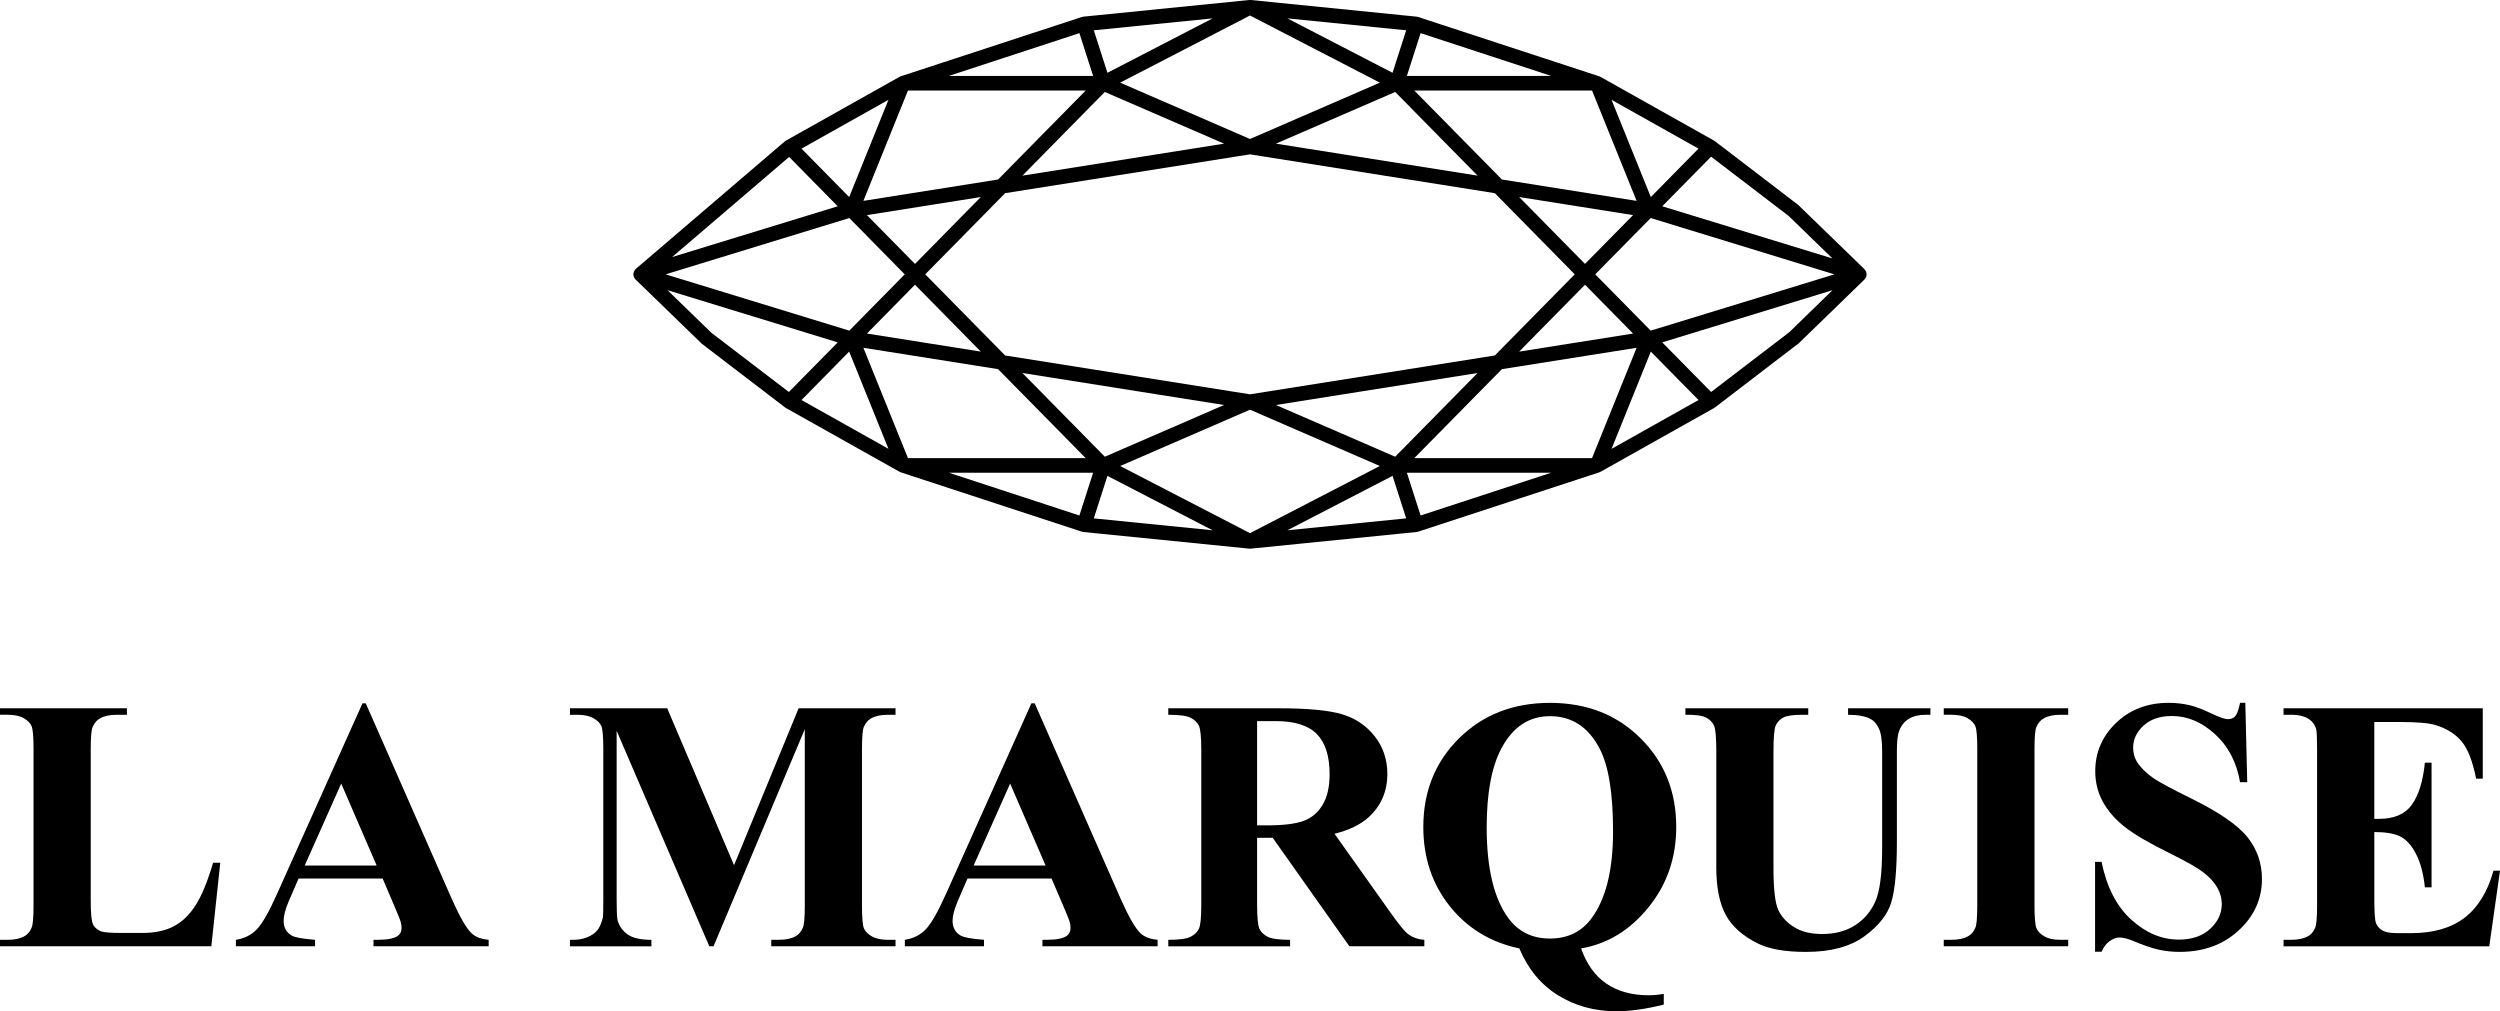
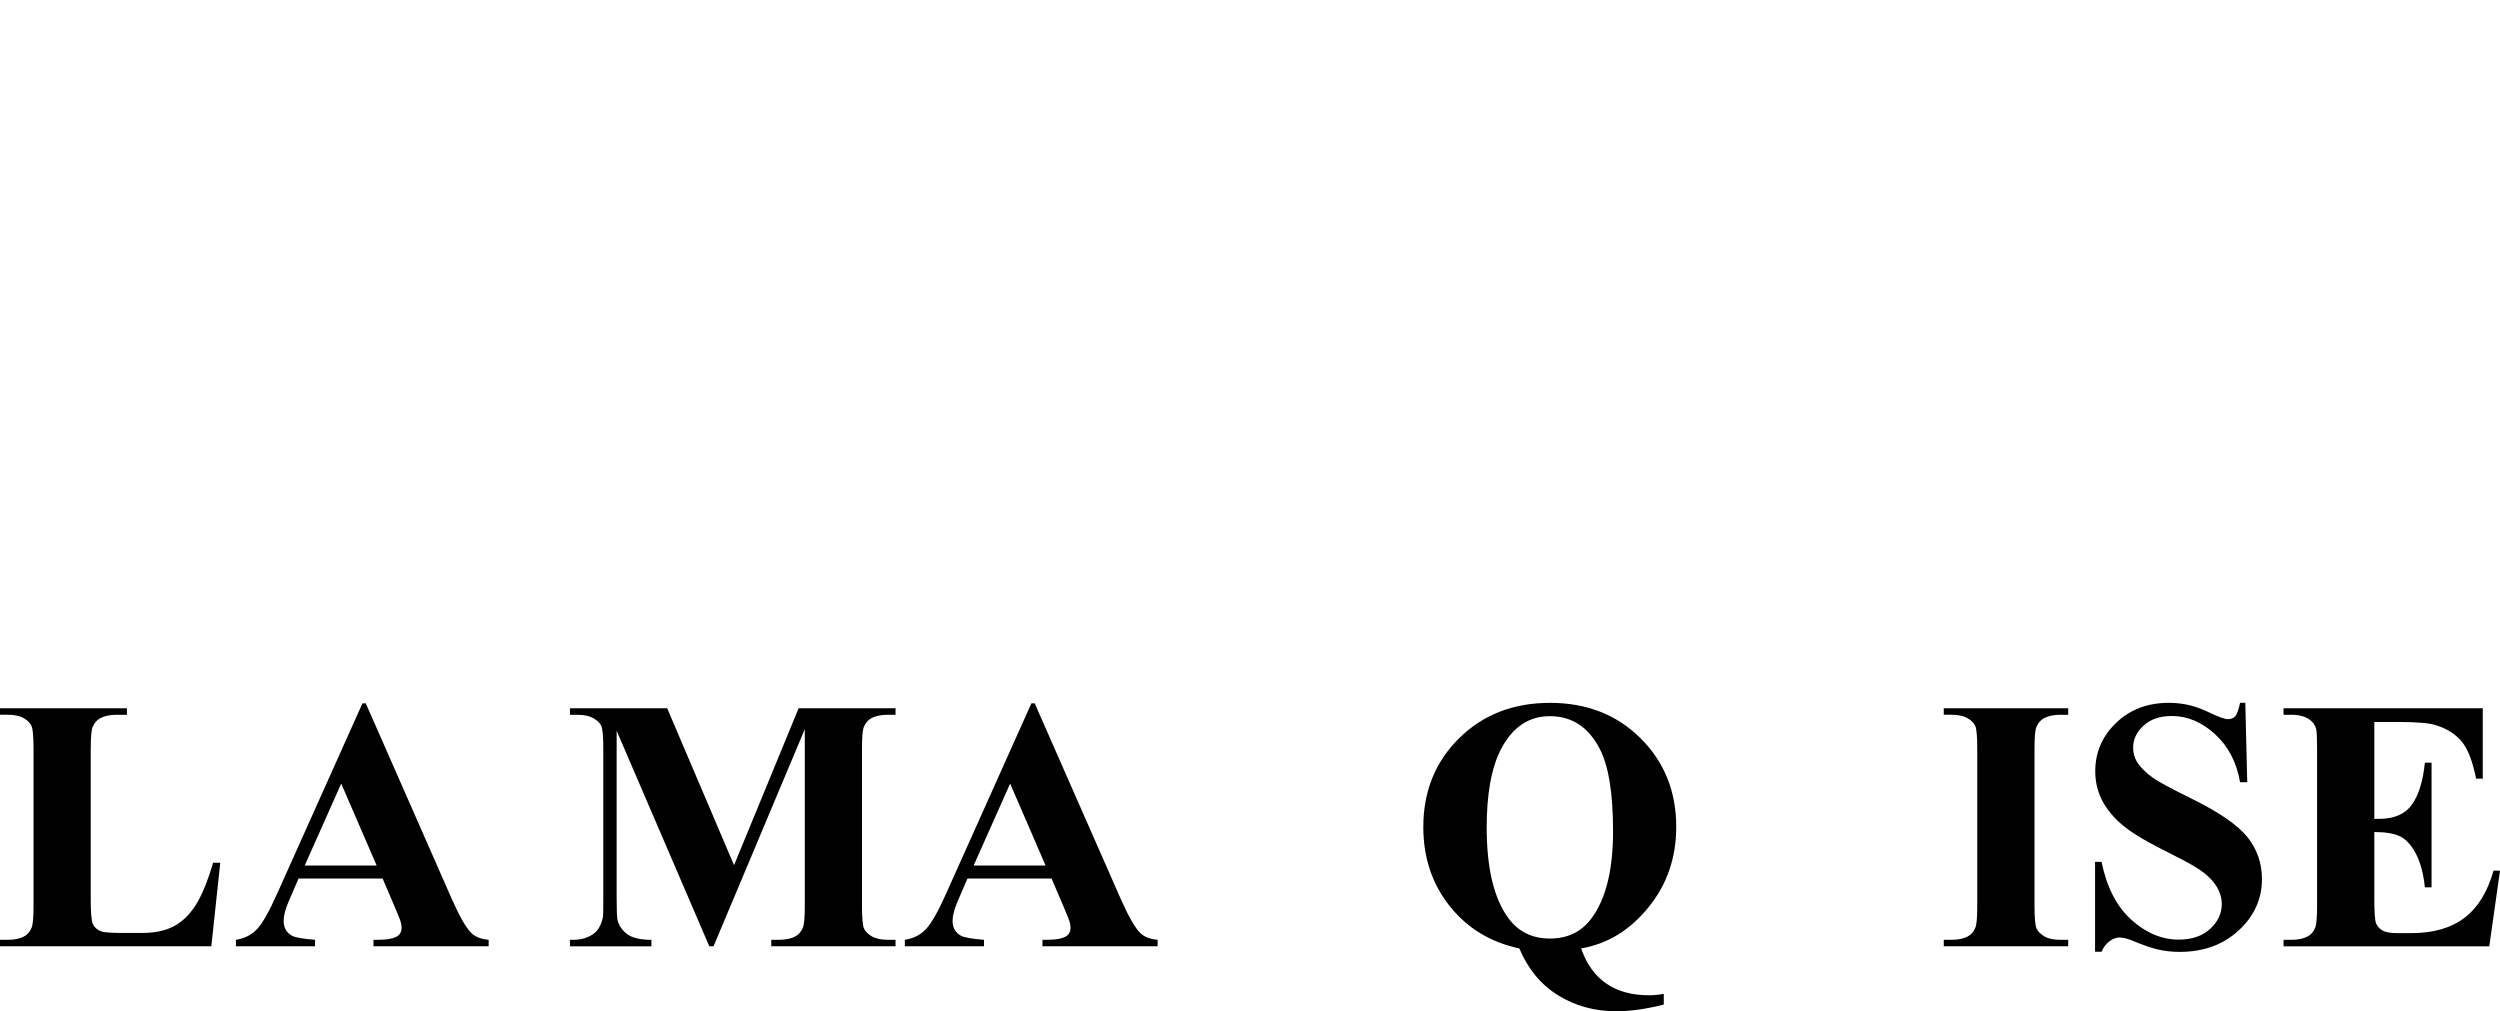
<svg xmlns="http://www.w3.org/2000/svg" version="1.1" id="Calque_1" x="0px" y="0px" width="160px" height="64.719px" viewBox="0 0 160 64.719" enable-background="new 0 0 160 64.719" xml:space="preserve">
  <g>
    <path d="M14.098,55.215l-0.573,5.348H0v-0.416h0.505c0.442,0,0.798-0.079,1.068-0.236c0.194-0.105,0.344-0.284,0.449-0.539   c0.083-0.18,0.124-0.651,0.124-1.415V47.936c0-0.779-0.041-1.266-0.124-1.46c-0.083-0.195-0.249-0.365-0.5-0.512   c-0.251-0.146-0.59-0.219-1.017-0.219H0V45.33h8.122v0.416H7.459c-0.442,0-0.798,0.078-1.067,0.235   c-0.195,0.105-0.348,0.285-0.461,0.54c-0.083,0.18-0.124,0.651-0.124,1.415v9.706c0,0.779,0.045,1.274,0.135,1.488   c0.09,0.214,0.266,0.372,0.528,0.478c0.187,0.067,0.641,0.101,1.36,0.101H9.1c0.809,0,1.483-0.143,2.021-0.427   c0.54-0.284,1.005-0.733,1.399-1.348c0.393-0.614,0.766-1.521,1.118-2.719H14.098z" />
    <path d="M24.489,56.226h-5.381l-0.641,1.482c-0.209,0.495-0.314,0.903-0.314,1.226c0,0.427,0.172,0.741,0.517,0.943   c0.202,0.119,0.7,0.209,1.494,0.27v0.416h-5.066v-0.416c0.546-0.083,0.996-0.309,1.348-0.68c0.352-0.371,0.786-1.137,1.303-2.297   l5.448-12.155h0.213l5.493,12.492c0.524,1.183,0.955,1.928,1.292,2.235c0.254,0.231,0.614,0.366,1.079,0.404v0.416h-7.37v-0.416   h0.304c0.591,0,1.007-0.083,1.247-0.247c0.165-0.12,0.247-0.292,0.247-0.517c0-0.135-0.022-0.273-0.067-0.416   c-0.015-0.067-0.127-0.349-0.337-0.843L24.489,56.226z M24.107,55.395l-2.269-5.246l-2.337,5.246H24.107z" />
    <path d="M46.979,55.373l4.133-10.043h6.202v0.416h-0.495c-0.449,0-0.809,0.078-1.079,0.235c-0.187,0.104-0.337,0.281-0.449,0.528   c-0.082,0.18-0.124,0.647-0.124,1.404v10.043c0,0.779,0.042,1.266,0.124,1.46c0.083,0.195,0.251,0.365,0.506,0.512   c0.254,0.146,0.595,0.219,1.022,0.219h0.495v0.415h-7.953v-0.415h0.494c0.449,0,0.809-0.079,1.079-0.236   c0.187-0.104,0.337-0.284,0.449-0.539c0.082-0.18,0.124-0.651,0.124-1.415v-11.29l-5.841,13.896h-0.27l-5.931-13.794v10.728   c0,0.749,0.018,1.21,0.056,1.382c0.097,0.375,0.309,0.68,0.635,0.916c0.326,0.235,0.837,0.354,1.534,0.354v0.415h-5.213v-0.415   h0.158c0.337,0.007,0.652-0.047,0.943-0.163c0.292-0.116,0.513-0.271,0.663-0.466c0.149-0.195,0.266-0.468,0.348-0.82   c0.015-0.082,0.022-0.465,0.022-1.146v-9.639c0-0.771-0.042-1.253-0.124-1.444c-0.082-0.19-0.25-0.359-0.505-0.505   c-0.254-0.146-0.595-0.219-1.022-0.219h-0.483V45.33h6.224L46.979,55.373z" />
    <path d="M67.3,56.226h-5.38l-0.641,1.482c-0.209,0.495-0.314,0.903-0.314,1.226c0,0.427,0.173,0.741,0.517,0.943   c0.202,0.119,0.7,0.209,1.494,0.27v0.416h-5.066v-0.416c0.546-0.083,0.996-0.309,1.348-0.68c0.352-0.371,0.786-1.137,1.303-2.297   l5.448-12.155h0.213l5.494,12.492c0.524,1.183,0.955,1.928,1.292,2.235c0.254,0.231,0.614,0.366,1.079,0.404v0.416h-7.37v-0.416   h0.304c0.591,0,1.007-0.083,1.247-0.247c0.165-0.12,0.247-0.292,0.247-0.517c0-0.135-0.022-0.273-0.067-0.416   c-0.015-0.067-0.127-0.349-0.337-0.843L67.3,56.226z M66.918,55.395l-2.269-5.246l-2.337,5.246H66.918z" />
-     <path d="M80.455,53.621v4.269c0,0.824,0.051,1.342,0.151,1.556c0.102,0.214,0.279,0.384,0.533,0.511   c0.255,0.128,0.73,0.191,1.427,0.191v0.416h-7.796v-0.416c0.704,0,1.181-0.065,1.432-0.196c0.251-0.131,0.427-0.302,0.528-0.512   c0.102-0.209,0.152-0.726,0.152-1.55v-9.886c0-0.824-0.051-1.343-0.152-1.556c-0.101-0.214-0.279-0.384-0.533-0.512   c-0.255-0.127-0.73-0.19-1.427-0.19V45.33h7.077c1.843,0,3.19,0.128,4.044,0.382c0.854,0.255,1.551,0.725,2.09,1.41   s0.809,1.488,0.809,2.41c0,1.123-0.404,2.052-1.213,2.785c-0.517,0.465-1.24,0.813-2.168,1.045l3.662,5.156   c0.479,0.667,0.819,1.082,1.022,1.247c0.307,0.231,0.662,0.359,1.066,0.382v0.416h-4.797l-4.908-6.942H80.455z M80.455,46.15v6.673   h0.64c1.041,0,1.82-0.096,2.337-0.286c0.517-0.192,0.923-0.536,1.219-1.034s0.444-1.147,0.444-1.948   c0-1.161-0.271-2.019-0.814-2.573c-0.544-0.554-1.418-0.831-2.623-0.831H80.455z" />
    <path d="M101.192,60.698c0.344,0.995,0.88,1.745,1.606,2.246c0.726,0.502,1.636,0.753,2.729,0.753c0.299,0,0.618-0.029,0.955-0.091   v0.687c-1.131,0.284-2.142,0.427-3.033,0.427c-1.394,0-2.639-0.341-3.735-1.022s-1.923-1.681-2.477-2.999   c-1.843-0.39-3.327-1.292-4.455-2.708c-1.127-1.415-1.69-3.104-1.69-5.066c0-2.276,0.765-4.169,2.292-5.678   c1.527-1.51,3.467-2.264,5.819-2.264c2.344,0,4.275,0.756,5.796,2.269s2.28,3.404,2.28,5.673c0,1.978-0.595,3.696-1.786,5.156   C104.304,59.541,102.87,60.413,101.192,60.698 M99.192,45.835c-1.348,0-2.389,0.7-3.123,2.101   c-0.613,1.176-0.921,2.849-0.921,5.021c0,2.606,0.461,4.538,1.382,5.797c0.645,0.876,1.531,1.313,2.662,1.313   c1.138,0,2.025-0.431,2.662-1.291c0.921-1.236,1.382-3.094,1.382-5.572c0-2.441-0.288-4.209-0.865-5.302   C101.652,46.525,100.593,45.835,99.192,45.835" />
-     <path d="M107.865,45.33h7.863v0.416h-0.394c-0.592,0-0.998,0.062-1.219,0.186c-0.221,0.123-0.378,0.294-0.472,0.511   c-0.094,0.218-0.141,0.76-0.141,1.629v7.459c0,1.363,0.103,2.266,0.309,2.707c0.207,0.442,0.545,0.81,1.017,1.101   c0.473,0.293,1.067,0.438,1.786,0.438c0.824,0,1.526-0.185,2.106-0.556s1.016-0.882,1.304-1.533s0.433-1.786,0.433-3.404v-6.212   c0-0.682-0.071-1.168-0.214-1.46s-0.322-0.494-0.539-0.606c-0.337-0.173-0.812-0.259-1.427-0.259V45.33h5.269v0.416h-0.314   c-0.427,0-0.782,0.086-1.067,0.259c-0.285,0.172-0.49,0.431-0.618,0.774c-0.097,0.24-0.146,0.67-0.146,1.292v5.785   c0,1.79-0.118,3.082-0.354,3.875c-0.235,0.795-0.81,1.524-1.724,2.191s-2.161,1-3.741,1c-1.318,0-2.336-0.176-3.056-0.528   c-0.98-0.479-1.674-1.094-2.078-1.842c-0.404-0.749-0.605-1.757-0.605-3.022v-7.459c0-0.876-0.049-1.421-0.146-1.635   c-0.098-0.213-0.267-0.383-0.506-0.511c-0.24-0.128-0.682-0.188-1.325-0.18V45.33z" />
    <path d="M132.365,60.147v0.416H124.4v-0.416h0.506c0.441,0,0.798-0.079,1.067-0.236c0.194-0.104,0.344-0.284,0.449-0.539   c0.082-0.18,0.123-0.651,0.123-1.415V47.936c0-0.779-0.041-1.266-0.123-1.461c-0.083-0.194-0.249-0.364-0.5-0.511   c-0.251-0.146-0.59-0.219-1.017-0.219H124.4V45.33h7.965v0.416h-0.506c-0.441,0-0.797,0.078-1.066,0.235   c-0.195,0.105-0.349,0.285-0.461,0.54c-0.083,0.18-0.124,0.651-0.124,1.415v10.021c0,0.779,0.044,1.266,0.13,1.46   c0.086,0.195,0.254,0.365,0.505,0.512c0.251,0.146,0.59,0.219,1.017,0.219H132.365z" />
    <path d="M143.7,44.982l0.123,5.077h-0.46c-0.218-1.273-0.751-2.297-1.602-3.072c-0.85-0.775-1.769-1.163-2.758-1.163   c-0.764,0-1.368,0.204-1.813,0.612c-0.446,0.409-0.669,0.878-0.669,1.409c0,0.338,0.079,0.638,0.236,0.899   c0.217,0.353,0.565,0.701,1.044,1.045c0.353,0.247,1.165,0.686,2.438,1.314c1.782,0.876,2.984,1.703,3.605,2.482   c0.614,0.778,0.921,1.67,0.921,2.674c0,1.273-0.495,2.368-1.488,3.286c-0.992,0.917-2.252,1.376-3.78,1.376   c-0.479,0-0.932-0.049-1.358-0.146c-0.428-0.097-0.963-0.28-1.606-0.55c-0.359-0.15-0.656-0.226-0.888-0.226   c-0.195,0-0.4,0.075-0.618,0.226c-0.217,0.149-0.393,0.378-0.527,0.685h-0.416V55.16h0.416c0.329,1.617,0.964,2.852,1.903,3.701   c0.94,0.85,1.953,1.274,3.039,1.274c0.839,0,1.507-0.229,2.005-0.685c0.498-0.457,0.747-0.989,0.747-1.596   c0-0.359-0.096-0.707-0.286-1.045c-0.191-0.337-0.481-0.656-0.871-0.961c-0.389-0.303-1.078-0.697-2.066-1.185   c-1.386-0.681-2.382-1.262-2.988-1.741c-0.606-0.479-1.073-1.015-1.398-1.605c-0.326-0.592-0.489-1.244-0.489-1.955   c0-1.213,0.446-2.247,1.337-3.101c0.892-0.854,2.015-1.28,3.37-1.28c0.494,0,0.974,0.06,1.438,0.179   c0.352,0.091,0.78,0.258,1.286,0.501c0.505,0.242,0.859,0.364,1.062,0.364c0.194,0,0.348-0.06,0.46-0.18   c0.112-0.119,0.218-0.408,0.315-0.864H143.7z" />
    <path d="M151.956,46.207v6.2h0.304c0.966,0,1.667-0.303,2.101-0.909c0.435-0.607,0.712-1.502,0.831-2.686h0.428v7.976h-0.428   c-0.09-0.868-0.278-1.579-0.567-2.134c-0.288-0.555-0.623-0.927-1.005-1.118c-0.382-0.19-0.937-0.286-1.663-0.286v4.291   c0,0.839,0.036,1.353,0.107,1.539c0.071,0.188,0.204,0.341,0.398,0.461c0.195,0.119,0.51,0.18,0.943,0.18h0.91   c1.423,0,2.563-0.33,3.421-0.988c0.857-0.659,1.473-1.663,1.848-3.011H160l-0.686,4.842h-13.166v-0.416h0.506   c0.442,0,0.798-0.079,1.067-0.236c0.194-0.104,0.344-0.284,0.449-0.539c0.082-0.18,0.123-0.651,0.123-1.415V47.936   c0-0.689-0.019-1.112-0.056-1.27c-0.075-0.262-0.214-0.464-0.416-0.606c-0.284-0.21-0.674-0.314-1.168-0.314h-0.506V45.33h12.75   v4.505h-0.427c-0.217-1.101-0.522-1.891-0.915-2.37c-0.394-0.479-0.949-0.831-1.668-1.056c-0.421-0.135-1.206-0.202-2.359-0.202   H151.956z" />
-     <path d="M119.407,17.769c0.007-0.016,0.017-0.029,0.023-0.044c0.02-0.052,0.033-0.108,0.033-0.167c0-0.06-0.014-0.115-0.033-0.167   c-0.007-0.017-0.017-0.03-0.023-0.044c-0.02-0.036-0.041-0.07-0.068-0.1c-0.007-0.007-0.01-0.017-0.017-0.024l-4.243-4.113   l-5.328-4.077c-0.019-0.013-0.036-0.026-0.056-0.036l-7.261-4.076c-0.026-0.015-0.054-0.027-0.083-0.037l-11.59-3.797   c-0.031-0.01-0.064-0.017-0.098-0.021L80.047,0c-0.012-0.001-0.024,0.001-0.036,0h-0.021c-0.012,0.001-0.024-0.001-0.036,0   L69.336,1.066c-0.034,0.003-0.066,0.01-0.098,0.021l-11.59,3.796c-0.029,0.01-0.057,0.022-0.083,0.037l-7.261,4.076   c-0.027,0.015-0.052,0.032-0.075,0.053L40.7,17.201c-0.009,0.008-0.013,0.02-0.021,0.027c-0.031,0.03-0.057,0.064-0.077,0.101   c-0.009,0.016-0.018,0.031-0.025,0.048c-0.019,0.043-0.029,0.09-0.034,0.139c-0.001,0.009-0.006,0.017-0.007,0.026   c0,0.002,0.001,0.004,0.001,0.006c0,0.003-0.001,0.005-0.001,0.009c0,0.057,0.013,0.111,0.032,0.163   c0.005,0.014,0.014,0.026,0.021,0.039c0.02,0.04,0.043,0.076,0.074,0.109c0.006,0.007,0.008,0.017,0.016,0.023l4.241,4.112   l5.33,4.077c0.017,0.013,0.036,0.025,0.055,0.036l7.263,4.077c0.026,0.015,0.053,0.027,0.082,0.037   c0.005,0.001,0.009,0.003,0.013,0.004l11.577,3.794c0.032,0.01,0.064,0.017,0.098,0.021l10.617,1.064   c0.016,0.001,0.03,0.003,0.046,0.003H80c0.016,0,0.031-0.002,0.047-0.003l10.617-1.065c0.033-0.003,0.066-0.011,0.098-0.021   l11.592-3.797c0.029-0.01,0.057-0.021,0.083-0.037l7.26-4.077c0.02-0.01,0.038-0.023,0.055-0.036l5.371-4.113l4.2-4.076   c0.007-0.007,0.01-0.017,0.017-0.024C119.366,17.838,119.388,17.805,119.407,17.769 M63.877,23.626l5.605,5.693H58.109   l-2.853-7.061L63.877,23.626z M55.484,21.347l3.075-3.124l4.213,4.279L55.484,21.347z M81.66,25.92l12.904-2.047l-5.273,5.357   L81.66,25.92z M70.708,29.23l-5.274-5.358l12.905,2.048L70.708,29.23z M80,26.22l8.309,3.604l-8.31,4.298l-8.309-4.297L80,26.22z    M96.121,23.626l8.622-1.368l-2.853,7.061H90.515L96.121,23.626z M97.226,22.504l4.214-4.281l3.076,3.124L97.226,22.504z    M95.67,22.75L80,25.236L64.329,22.75l-5.113-5.193l5.113-5.194L80,9.878l15.671,2.486l5.112,5.193L95.67,22.75z M78.339,9.194   l-12.905,2.047l5.274-5.356L78.339,9.194z M89.292,5.885l5.273,5.356L81.66,9.194L89.292,5.885z M90.517,5.795h11.374l2.852,7.061   l-8.621-1.368L90.517,5.795z M80,8.895L71.69,5.29L80,0.992l8.31,4.298L80,8.895z M63.878,11.488l-8.621,1.368l2.852-7.061h11.374   L63.878,11.488z M62.772,12.61l-4.213,4.28l-3.075-3.123L62.772,12.61z M97.227,12.61l7.288,1.157l-3.075,3.123L97.227,12.61z    M105.653,12.612l-2.515-6.224l5.565,3.124L105.653,12.612z M90.04,4.859l0.879-2.737l8.357,2.737H90.04z M89.123,4.658   l-6.732-3.482l7.604,0.763L89.123,4.658z M70.876,4.658l-0.872-2.719l7.604-0.763L70.876,4.658z M69.959,4.859h-9.235l8.357-2.737   L69.959,4.859z M54.347,12.612l-3.051-3.1l5.565-3.124L54.347,12.612z M53.615,13.202l-10.599,3.249l7.488-6.407L53.615,13.202z    M54.355,13.954l3.548,3.604l-3.547,3.603L42.6,17.558L54.355,13.954z M54.347,22.502l2.514,6.223l-5.565-3.123L54.347,22.502z    M69.959,30.254l-0.878,2.738l-8.355-2.738H69.959z M70.876,30.457l6.732,3.482l-7.604-0.763L70.876,30.457z M89.123,30.455   l0.872,2.72l-7.605,0.764L89.123,30.455z M90.04,30.254h9.235l-8.356,2.738L90.04,30.254z M105.653,22.502l3.051,3.1l-5.565,3.125   L105.653,22.502z M102.097,17.557l3.547-3.603l11.757,3.604l-11.757,3.603L102.097,17.557z M117.277,16.541l-10.894-3.339   l3.127-3.175l4.959,3.79L117.277,16.541z M42.722,18.573l10.893,3.339l-3.127,3.176l-4.959-3.79L42.722,18.573z M114.513,21.262   l-5.002,3.825l-3.127-3.176l10.896-3.34L114.513,21.262z" />
  </g>
</svg>